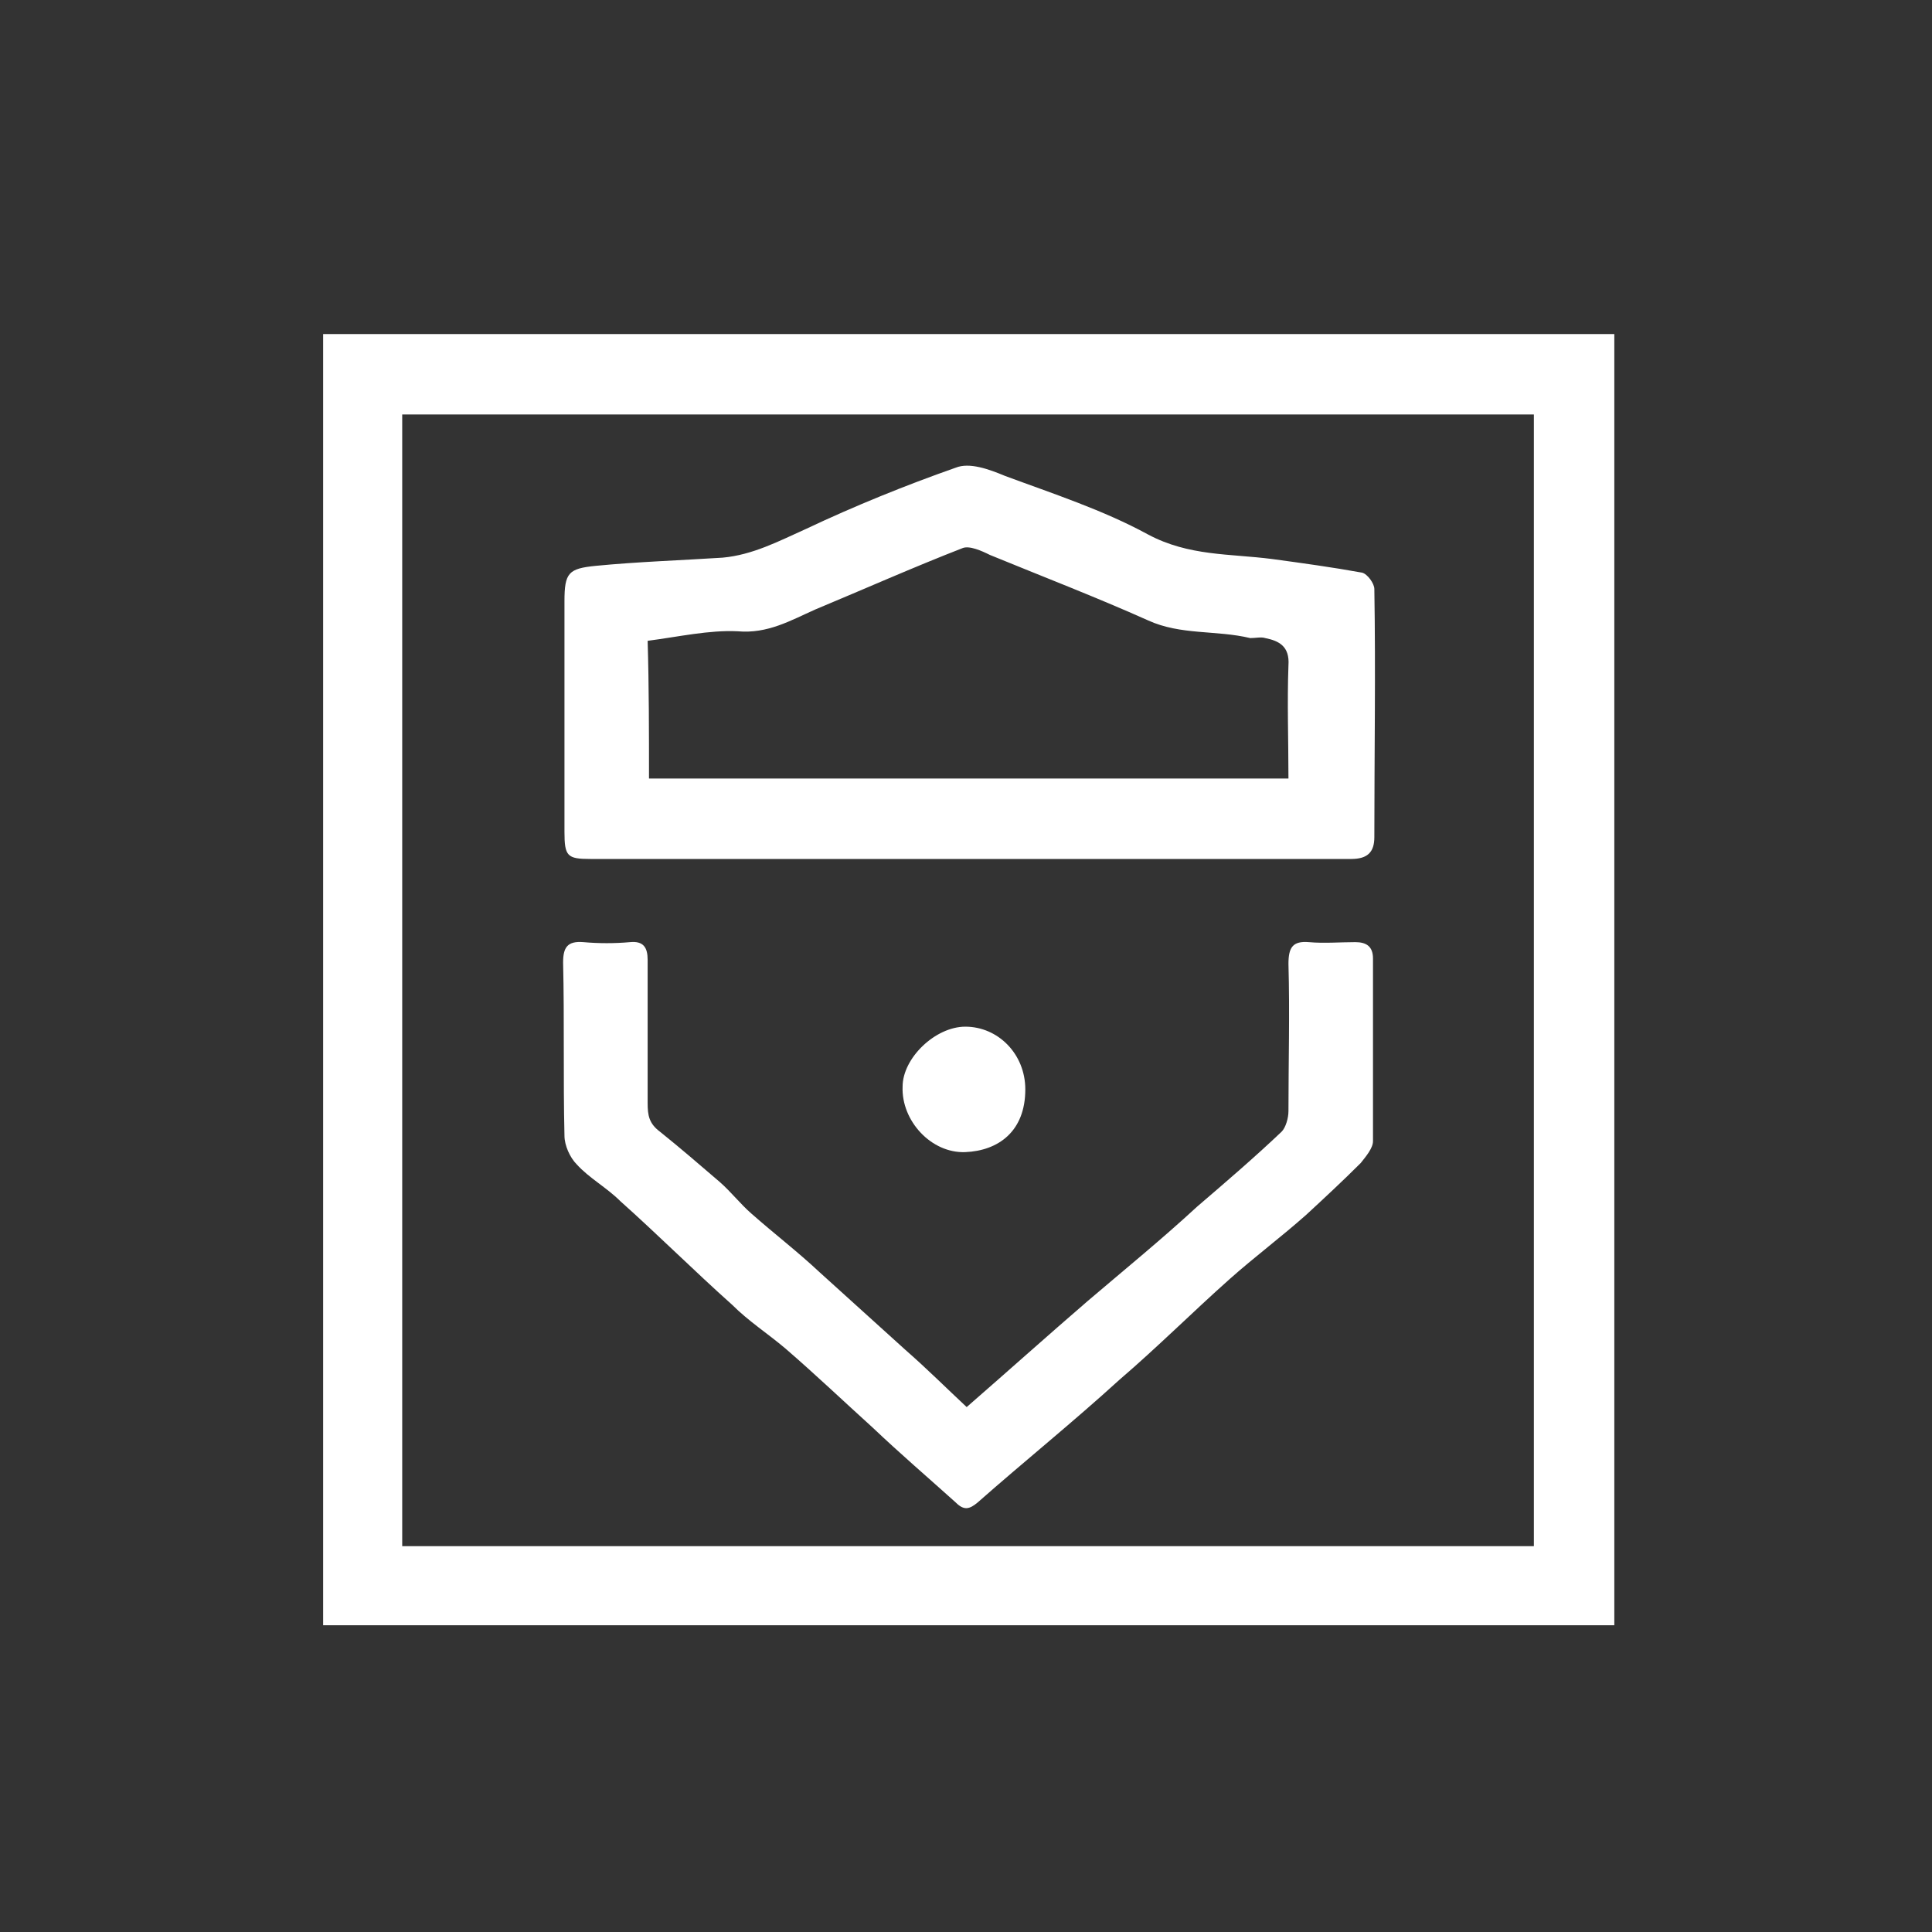
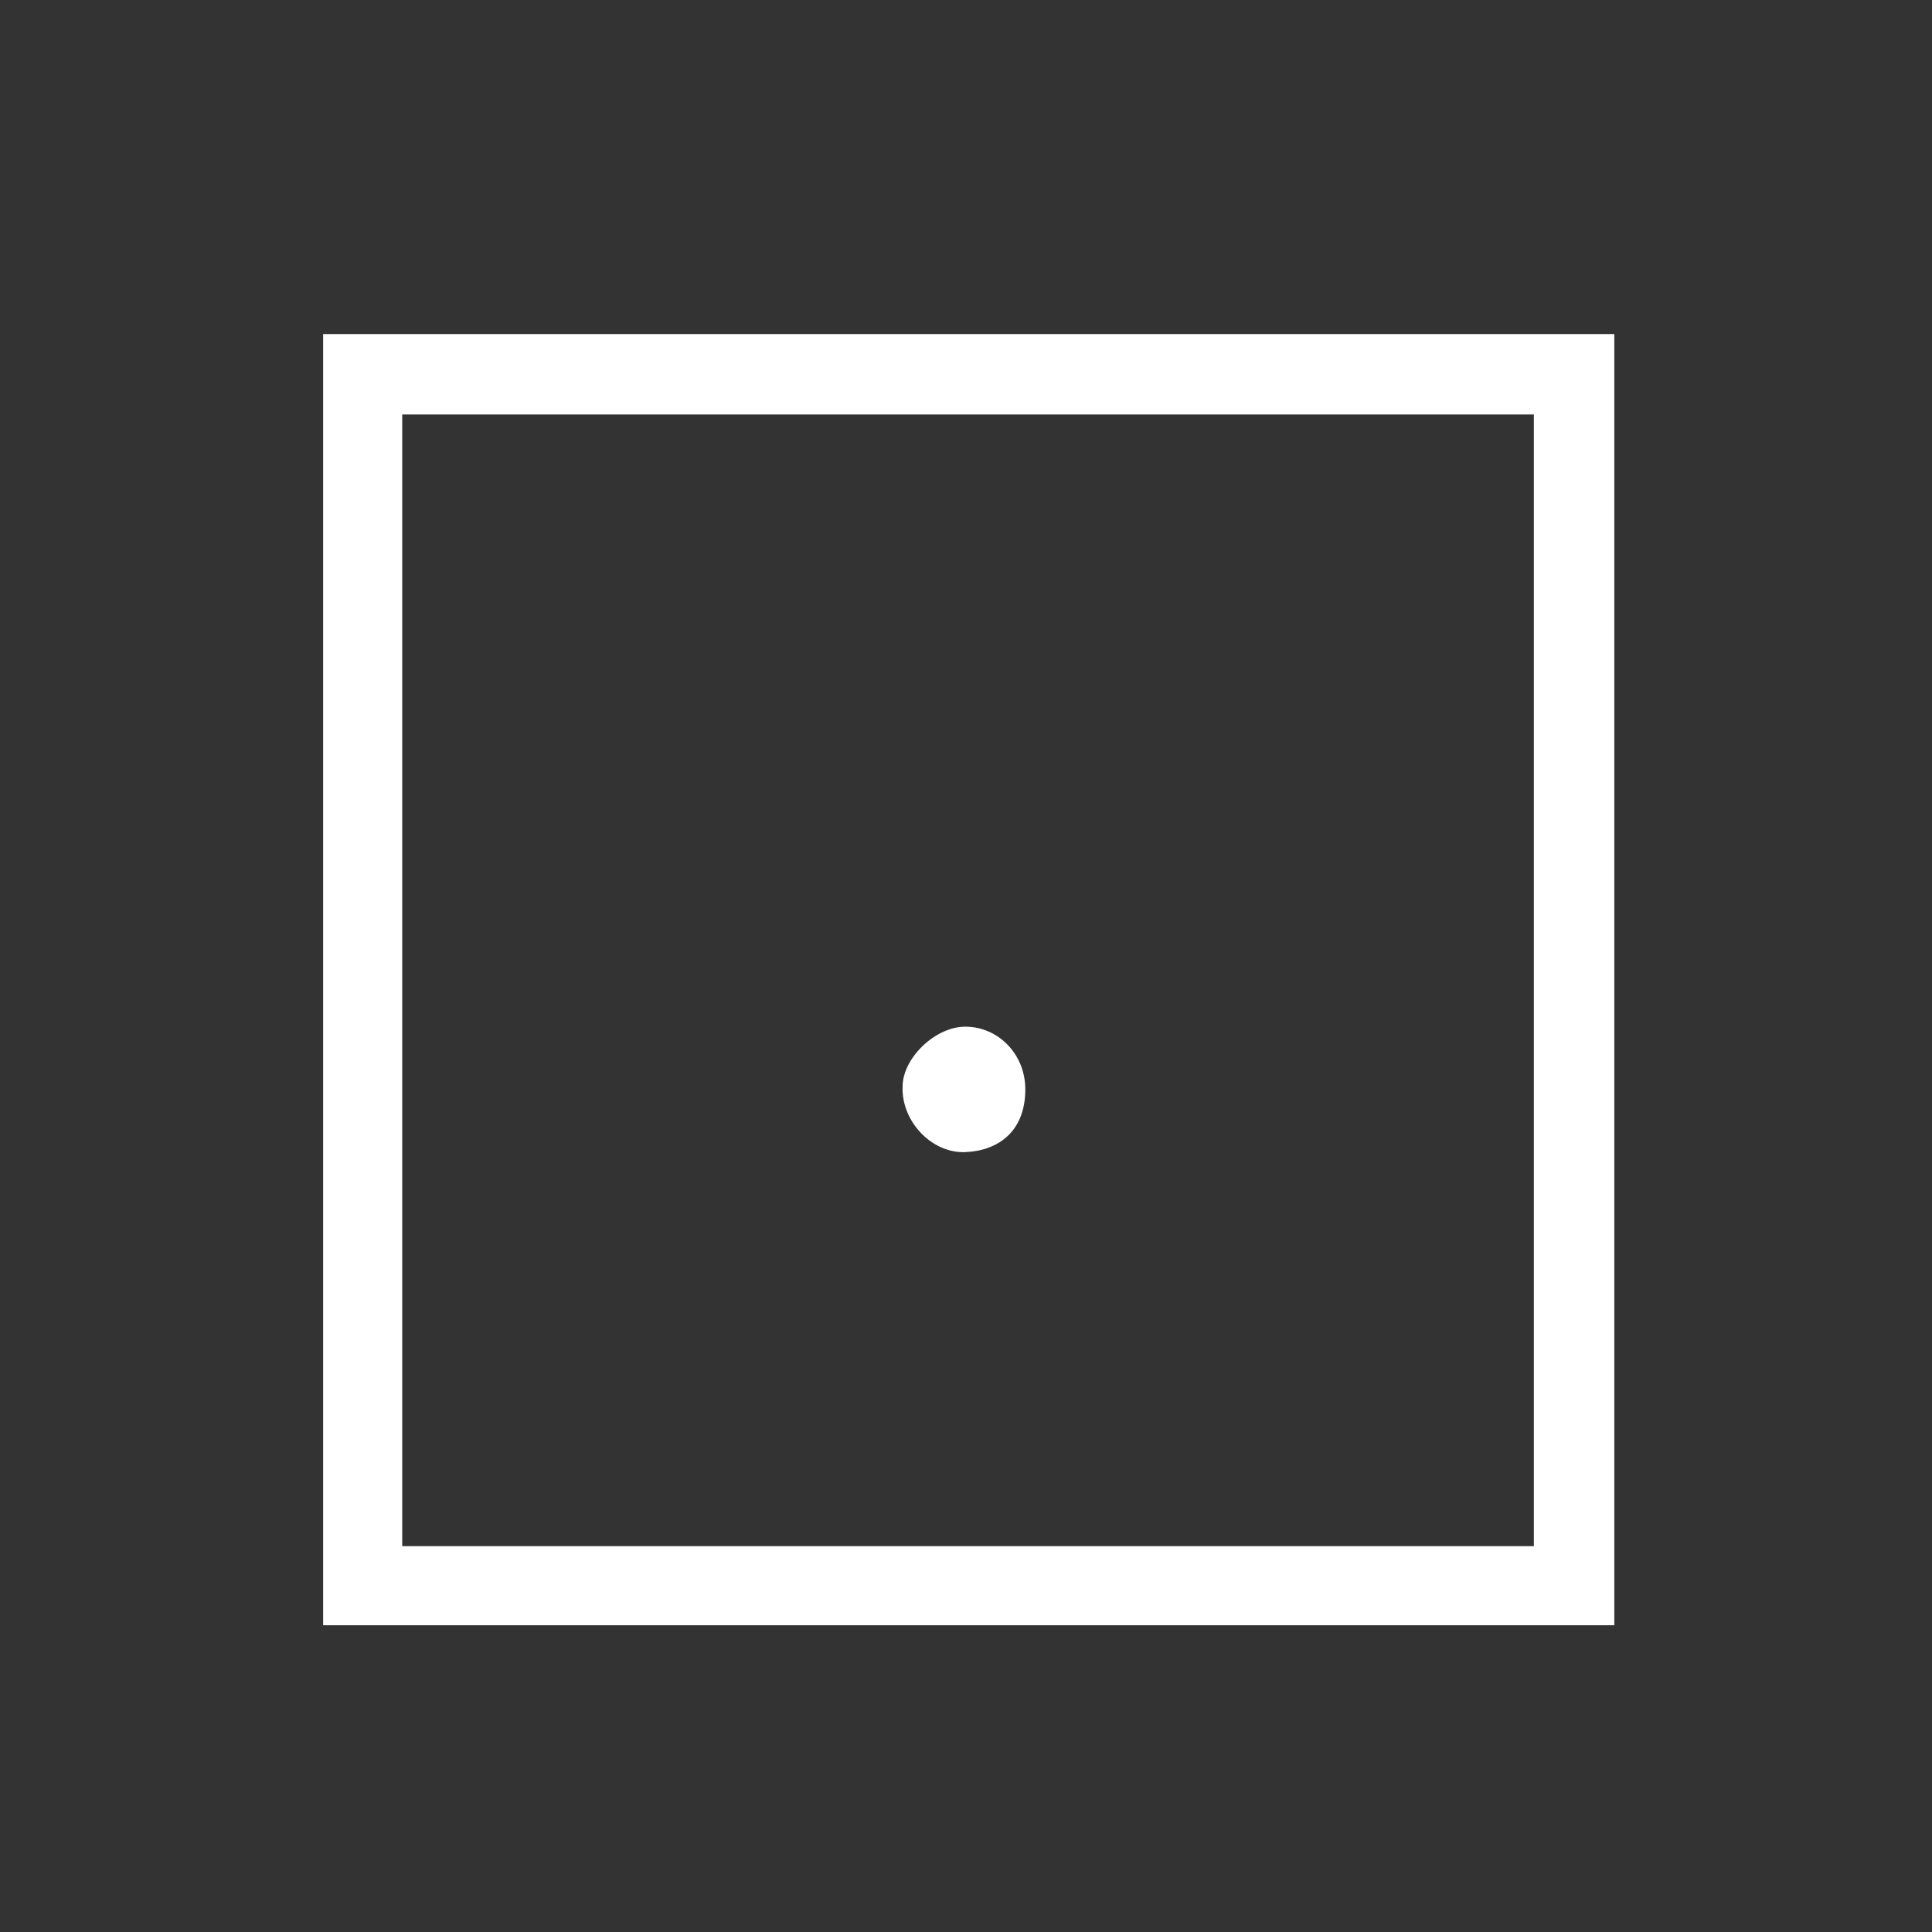
<svg xmlns="http://www.w3.org/2000/svg" version="1.1" id="Vrstva_1" x="0px" y="0px" viewBox="0 0 141.7 141.7" style="enable-background:new 0 0 141.7 141.7;" xml:space="preserve">
  <rect x="0" y="0" width="141.7" height="141.7" fill="#333333" stroke="none" />
  <style type="text/css">
	.st0{fill:#FFFFFF;}
</style>
  <path class="st0" d="M23.7,119.2c0-31.6,0-63.1,0-94.7c31.5,0,63.1,0,94.7,0c0,31.5,0,63.1,0,94.7C86.8,119.2,55.3,119.2,23.7,119.2  z M29.5,30.4c0,27.7,0,55.4,0,83c27.7,0,55.4,0,83,0c0-27.7,0-55.3,0-83C84.9,30.4,57.2,30.4,29.5,30.4z" />
-   <path class="st0" d="M71,63c-9.2,0-18.5,0-27.7,0c-1.7,0-1.9-0.2-1.9-2c0-5.6,0-11.3,0-16.9c0-2.1,0.3-2.4,2.3-2.6  c3.1-0.3,6.2-0.4,9.3-0.6c2.2-0.2,4.1-1.2,6.1-2.1c3.6-1.7,7.3-3.2,11-4.5c1-0.4,2.4,0.1,3.6,0.6c3.5,1.3,7.2,2.5,10.5,4.3  c3,1.6,6,1.4,9.1,1.8c2.2,0.3,4.4,0.6,6.6,1c0.4,0.1,0.9,0.8,0.9,1.2c0.1,6.1,0,12.2,0,18.2c0,1.1-0.5,1.6-1.7,1.6  C89.7,63,80.3,63,71,63z M47.6,57.1c15.7,0,31.3,0,46.9,0c0-2.8-0.1-5.6,0-8.3c0.1-1.4-0.7-1.8-1.7-2c-0.3-0.1-0.7,0-1.1,0  c-2.5-0.6-5.1-0.2-7.5-1.3c-3.8-1.7-7.7-3.2-11.6-4.8c-0.6-0.3-1.5-0.7-2-0.5c-3.6,1.4-7.2,3-10.8,4.5c-1.8,0.8-3.5,1.8-5.7,1.6  c-2.1-0.1-4.3,0.4-6.6,0.7C47.6,50.3,47.6,53.7,47.6,57.1z" />
-   <path class="st0" d="M70.9,103.2c3.1-2.7,6-5.3,8.9-7.8c2.7-2.3,5.4-4.5,8-6.9c2.1-1.8,4.2-3.6,6.2-5.5c0.3-0.3,0.5-1,0.5-1.5  c0-3.6,0.1-7.2,0-10.8c0-1.2,0.3-1.7,1.5-1.6c1.1,0.1,2.3,0,3.4,0c0.8,0,1.3,0.3,1.3,1.2c0,4.5,0,8.9,0,13.4c0,0.5-0.5,1.1-0.9,1.6  c-1.3,1.3-2.7,2.6-4,3.8c-1.8,1.6-3.8,3.1-5.6,4.7c-2.7,2.4-5.3,5-8.1,7.4c-3.4,3.1-7,6-10.4,9c-0.6,0.5-1,0.6-1.6,0  c-2-1.8-4.1-3.6-6.1-5.5c-2.1-1.9-4.2-3.9-6.4-5.8c-1.3-1.1-2.7-2-3.9-3.2c-2.8-2.5-5.4-5.1-8.2-7.6c-1-1-2.3-1.7-3.2-2.7  c-0.5-0.5-0.9-1.4-0.9-2.1c-0.1-4.2,0-8.5-0.1-12.7c0-1.1,0.3-1.6,1.5-1.5c1.1,0.1,2.3,0.1,3.4,0c1-0.1,1.3,0.4,1.3,1.3  c0,3.5,0,7,0,10.5c0,0.9,0.1,1.5,0.9,2.1c1.5,1.2,3,2.5,4.4,3.7c0.8,0.7,1.5,1.6,2.3,2.3c1.7,1.5,3.4,2.8,5,4.3  c2.1,1.9,4.2,3.8,6.3,5.7C68,100.4,69.4,101.8,70.9,103.2z" />
  <path class="st0" d="M70.8,75.3c2.4,0,4.4,2,4.4,4.6c0,3.1-2,4.5-4.4,4.6c-2.5,0.1-4.7-2.3-4.6-4.8C66.2,77.6,68.6,75.3,70.8,75.3z" />
</svg>